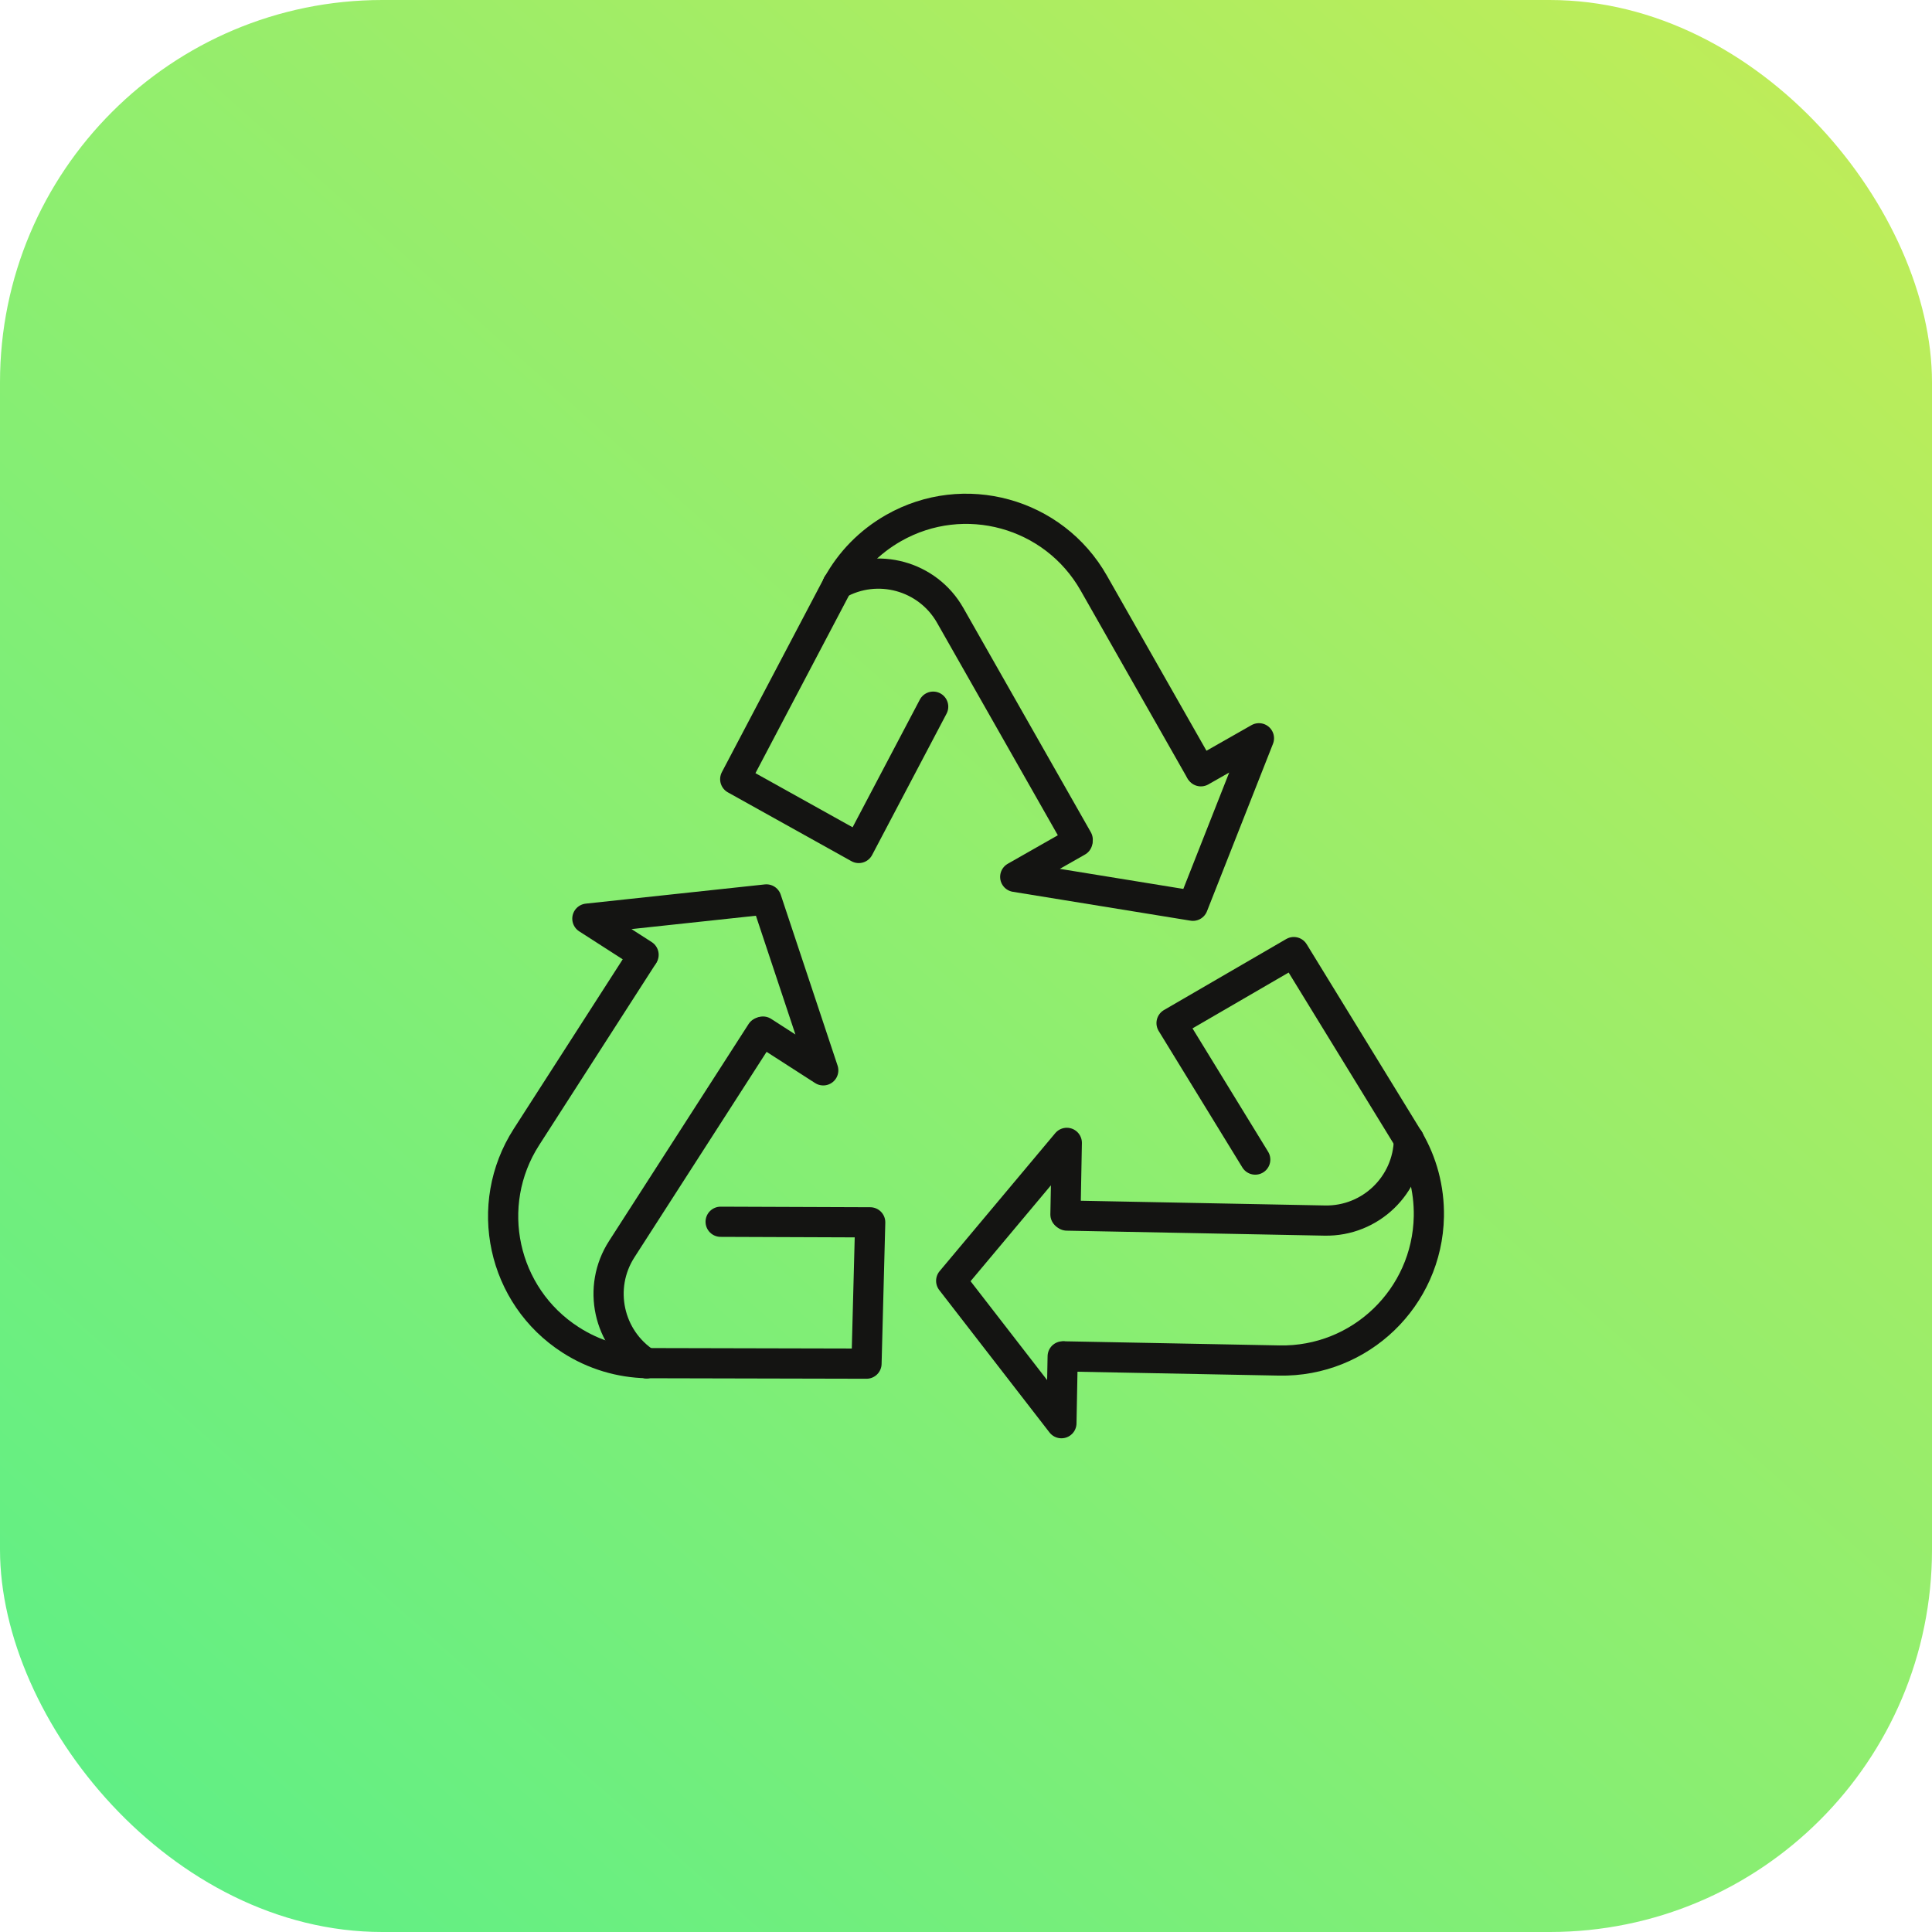
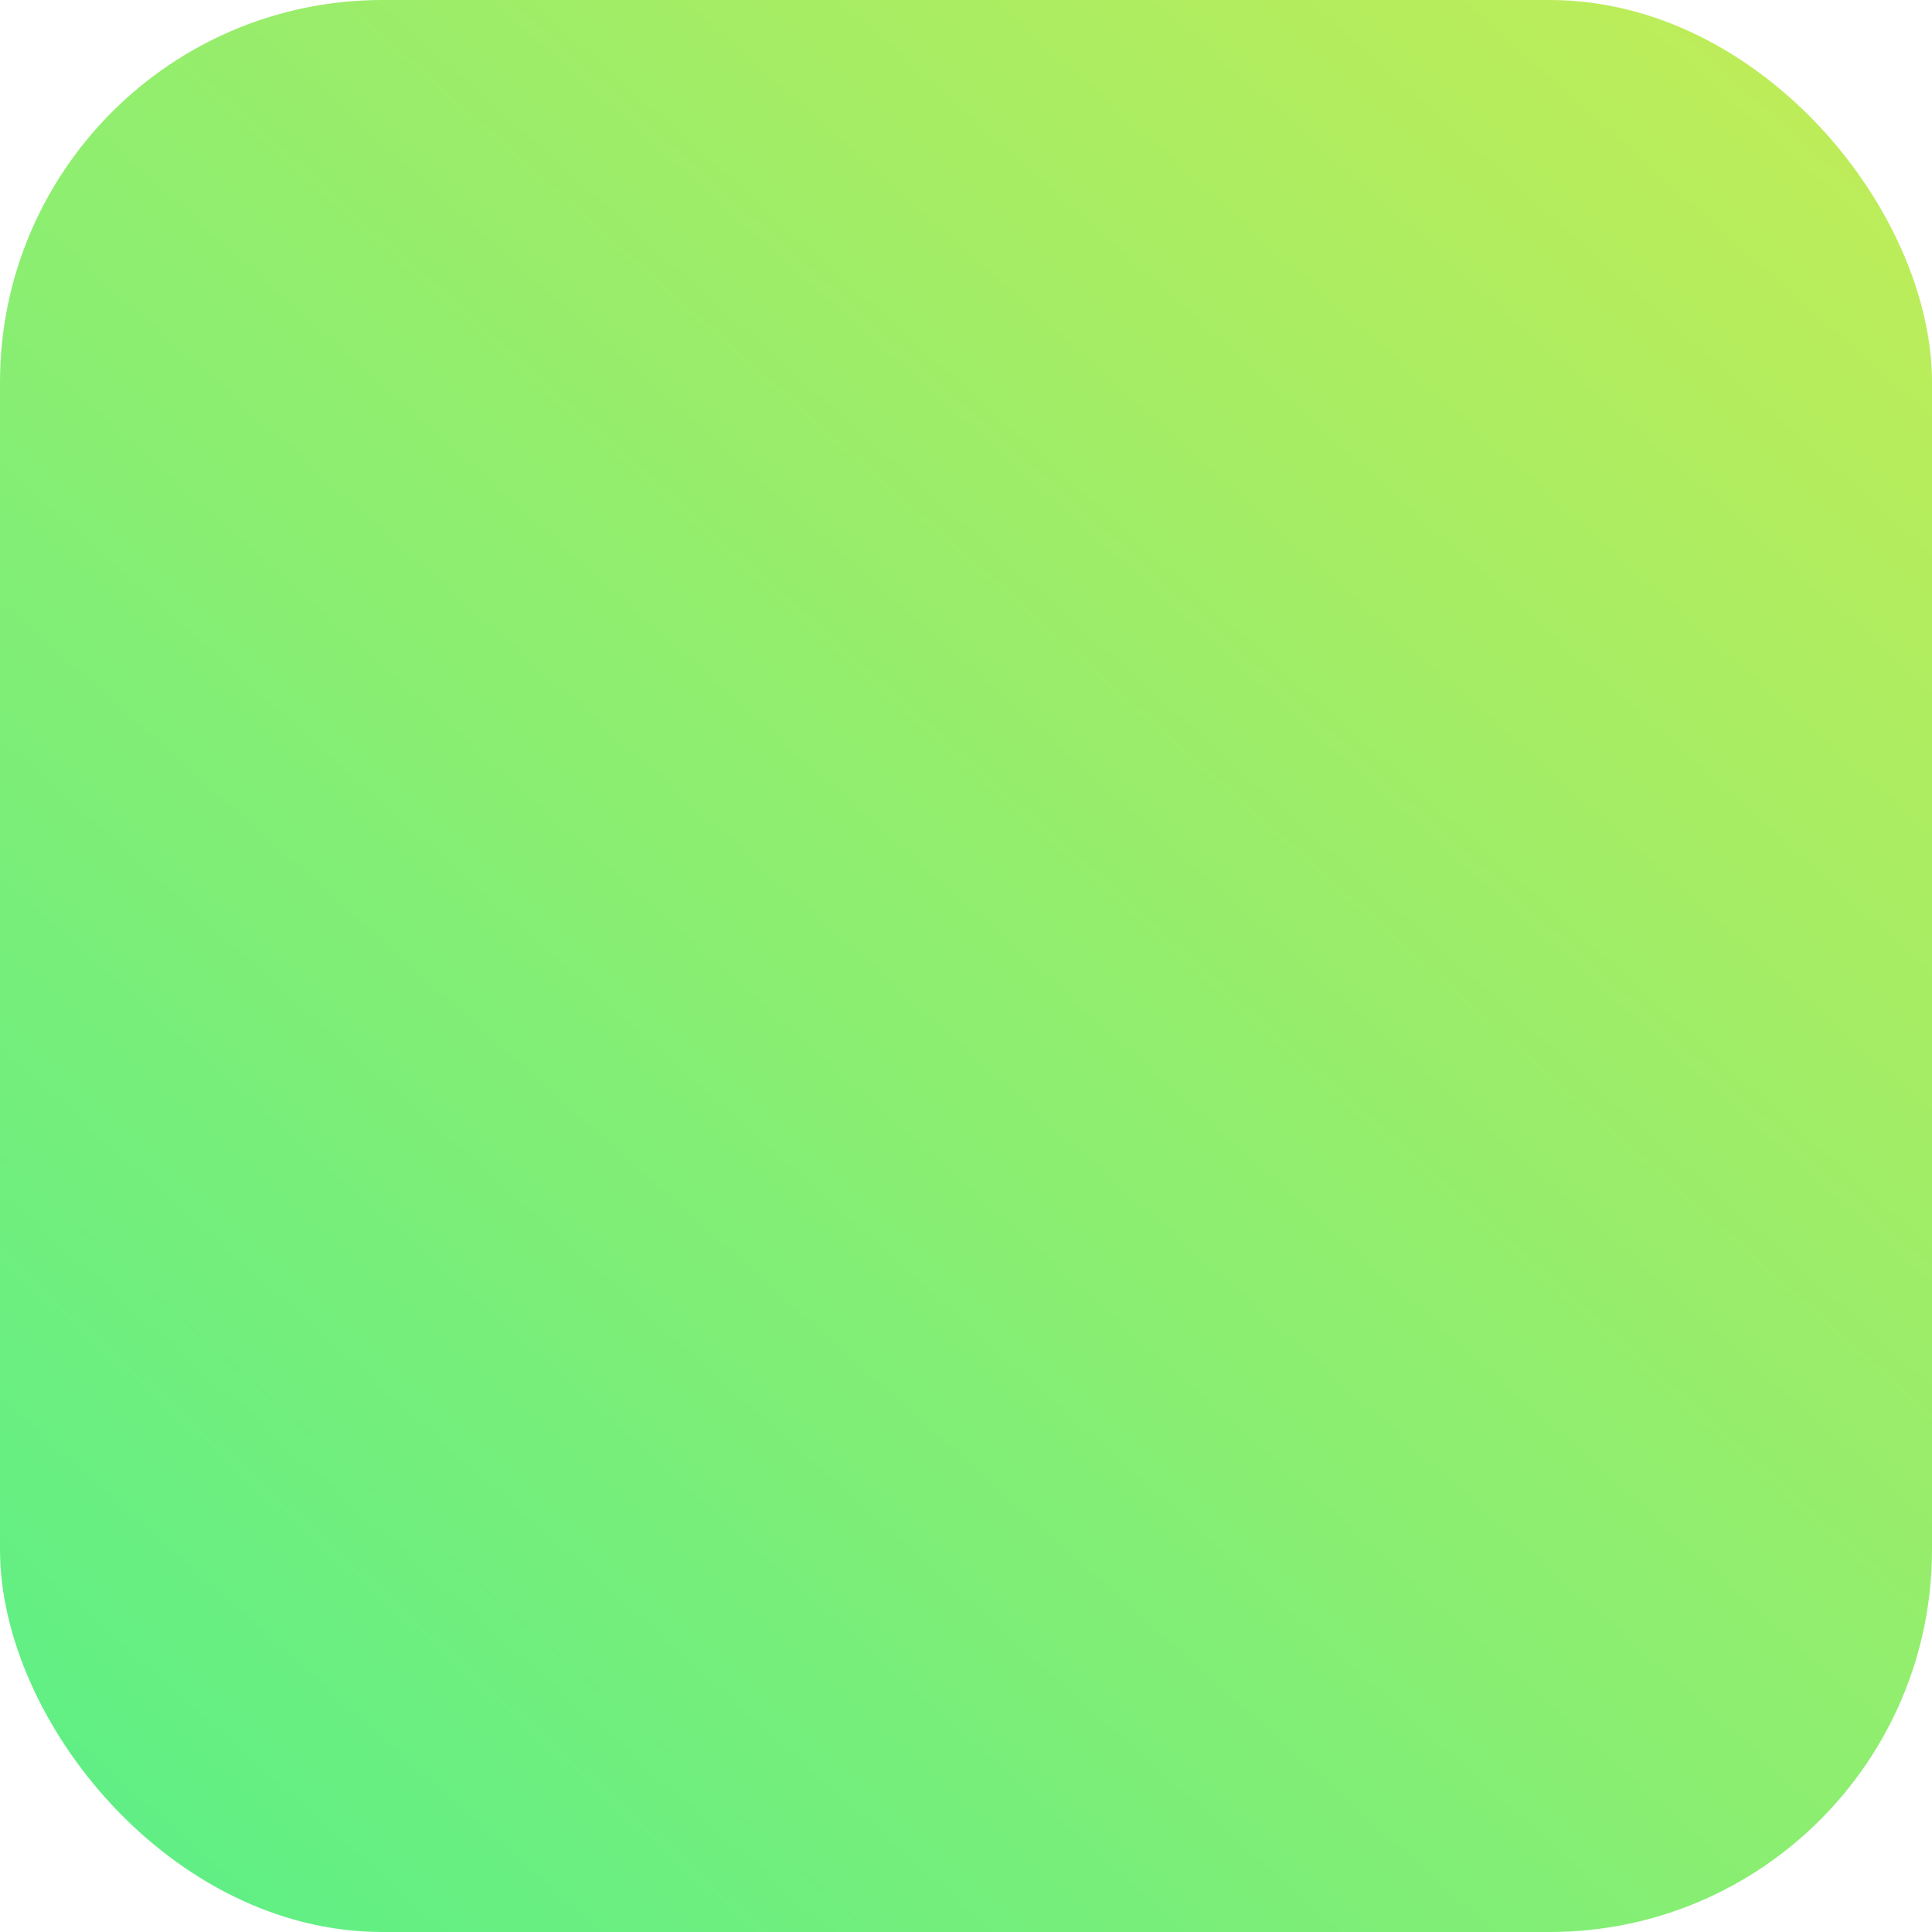
<svg xmlns="http://www.w3.org/2000/svg" width="96" height="96" viewBox="0 0 96 96" fill="none">
  <rect width="96" height="96" rx="19" fill="url(#paint0_linear_78_1419)" />
  <g clip-path="url(#clip0_78_1419)">
    <path d="M32.128 67.734C30.83 67.706 29.522 67.331 28.348 66.575C24.961 64.397 23.982 59.882 26.16 56.494L31.94 47.503" stroke="#141412" stroke-width="1.5" stroke-linecap="round" stroke-linejoin="round" />
    <path d="M32.124 67.741C30.218 66.514 29.667 63.976 30.894 62.07L37.827 51.29" stroke="#141412" stroke-width="1.5" stroke-linecap="round" stroke-linejoin="round" />
    <path d="M35.808 60.709L43.24 60.737L43.056 67.759L32.117 67.734" stroke="#141412" stroke-width="1.5" stroke-linecap="round" stroke-linejoin="round" />
    <path d="M37.912 51.258L40.907 53.185L38.082 44.692L29.186 45.647L31.979 47.443" stroke="#141412" stroke-width="1.5" stroke-linecap="round" stroke-linejoin="round" />
    <path d="M41.624 29.047C42.25 27.909 43.191 26.926 44.404 26.236C47.904 24.246 52.359 25.469 54.349 28.973L59.632 38.264" stroke="#141412" stroke-width="1.5" stroke-linecap="round" stroke-linejoin="round" />
    <path d="M41.621 29.04C43.59 27.919 46.097 28.609 47.215 30.578L53.55 41.722" stroke="#141412" stroke-width="1.5" stroke-linecap="round" stroke-linejoin="round" />
    <path d="M46.369 35.114L42.671 42.136L36.533 38.717L41.628 29.036" stroke="#141412" stroke-width="1.5" stroke-linecap="round" stroke-linejoin="round" />
    <path d="M53.54 41.811L50.446 43.572L59.275 45.007L62.556 36.684L59.671 38.325" stroke="#141412" stroke-width="1.5" stroke-linecap="round" stroke-linejoin="round" />
    <path d="M70.002 56.625C70.659 57.746 71.024 59.054 70.999 60.451C70.921 64.478 67.594 67.681 63.567 67.603L52.879 67.398" stroke="#141412" stroke-width="1.5" stroke-linecap="round" stroke-linejoin="round" />
    <path d="M70.009 56.625C69.966 58.892 68.093 60.691 65.83 60.649L53.013 60.401" stroke="#141412" stroke-width="1.5" stroke-linecap="round" stroke-linejoin="round" />
    <path d="M62.372 57.619L58.214 50.837L64.288 47.309L70.009 56.636" stroke="#141412" stroke-width="1.5" stroke-linecap="round" stroke-linejoin="round" />
    <path d="M52.942 60.348L53.009 56.788L47.264 63.644L52.741 70.718L52.804 67.398" stroke="#141412" stroke-width="1.5" stroke-linecap="round" stroke-linejoin="round" />
  </g>
  <defs>
    <linearGradient id="paint0_linear_78_1419" x1="142" y1="-63.5" x2="-5.2154e-07" y2="96" gradientUnits="userSpaceOnUse">
      <stop offset="0.056" stop-color="#F7EB3E" />
      <stop offset="1" stop-color="#5AEF88" />
    </linearGradient>
    <clipPath id="clip0_78_1419">
-       <rect width="48" height="48" fill="white" transform="translate(24 24)" />
-     </clipPath>
+       </clipPath>
  </defs>
</svg>